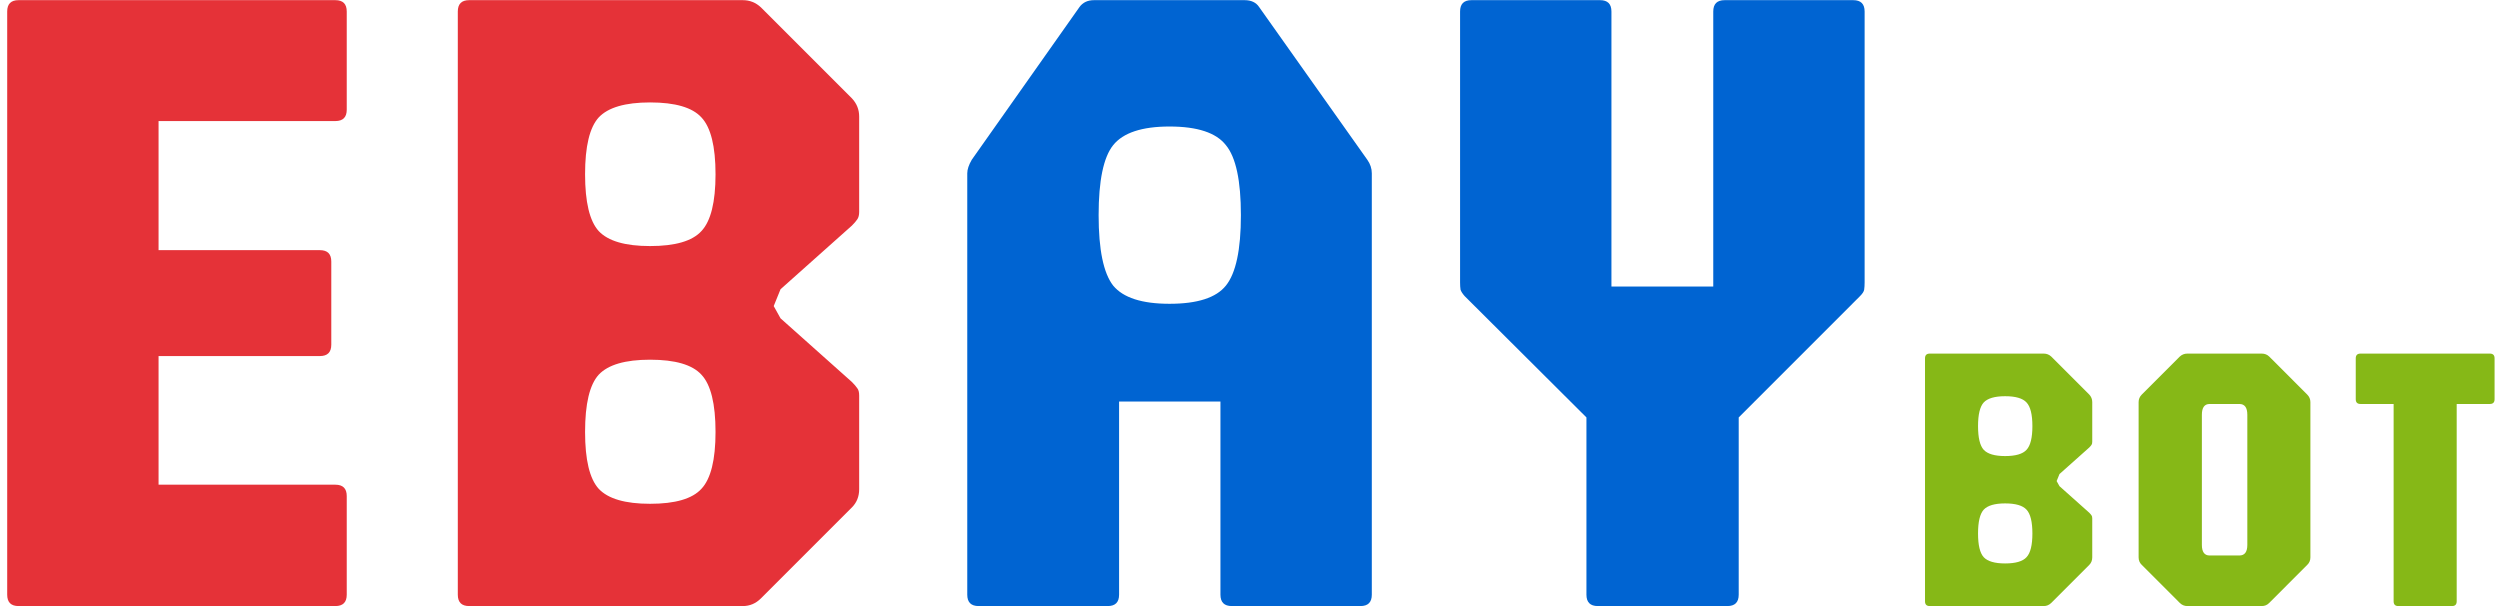
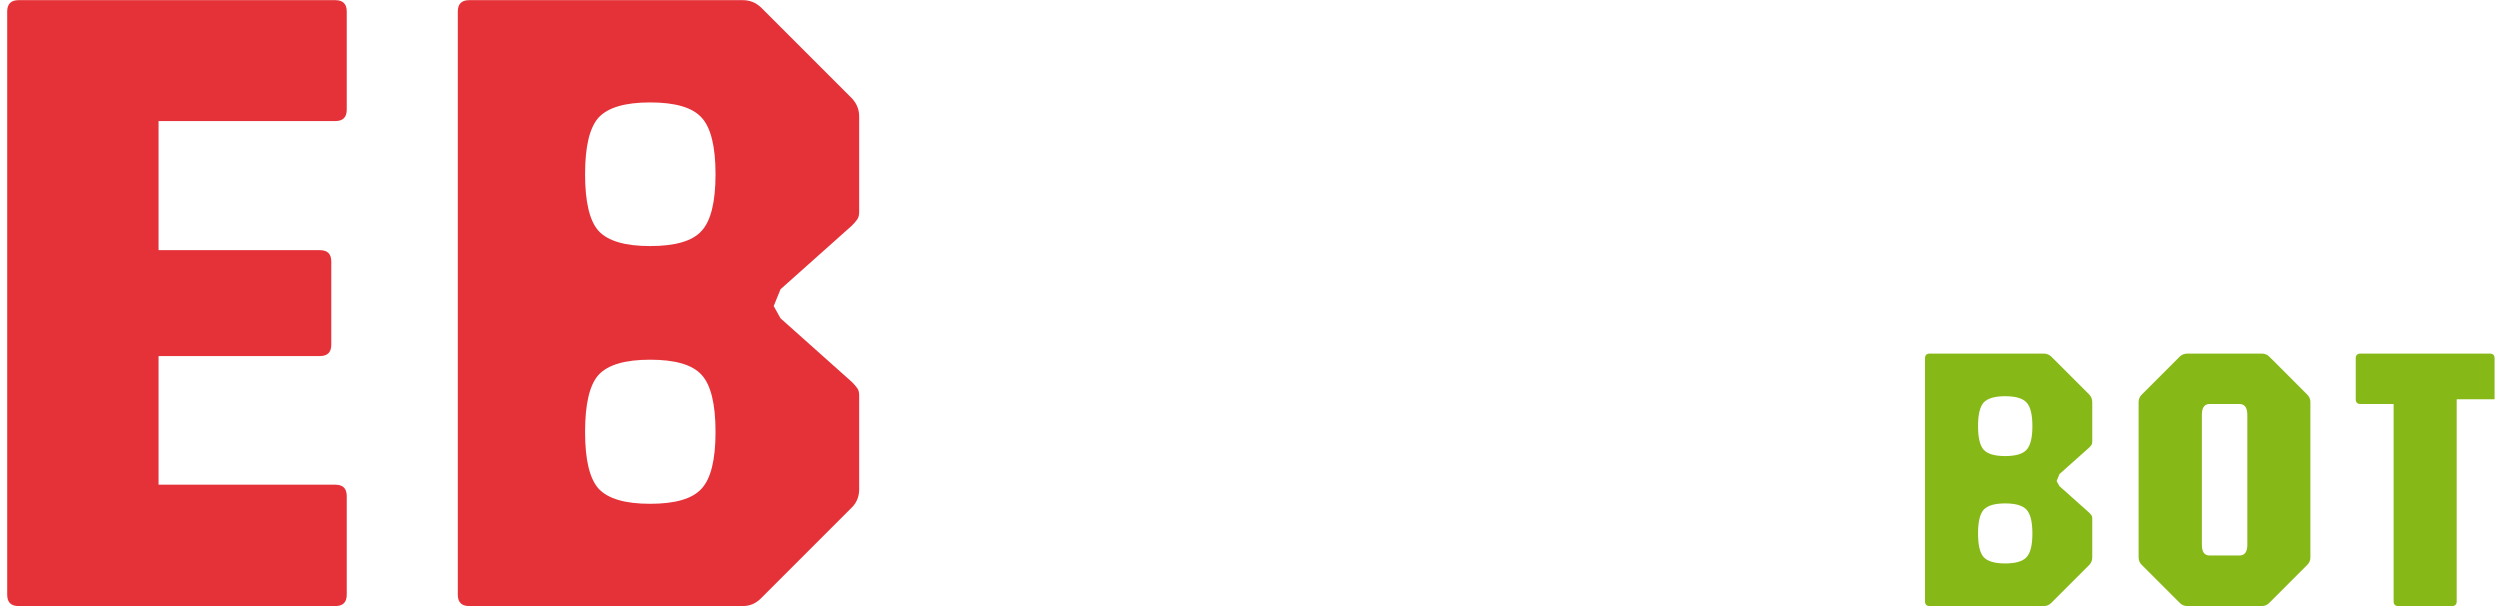
<svg xmlns="http://www.w3.org/2000/svg" width="264" height="64" viewBox="0 0 264 64" fill="none">
  <path d="M1.96 64C1.16 64 0.76 63.6 0.76 62.8V1.216C0.76 0.416 1.16 0.016 1.96 0.016H35.416C36.216 0.016 36.616 0.416 36.616 1.216V11.584C36.616 12.384 36.216 12.784 35.416 12.784H16.744V26.416H33.784C34.584 26.416 34.984 26.816 34.984 27.616V36.4C34.984 37.2 34.584 37.6 33.784 37.6H16.744V51.184H35.416C36.216 51.184 36.616 51.584 36.616 52.384V62.8C36.616 63.6 36.216 64 35.416 64H1.96ZM49.544 64C48.744 64 48.344 63.6 48.344 62.8V1.216C48.344 0.416 48.744 0.016 49.544 0.016H78.44C79.176 0.016 79.816 0.272 80.36 0.784L89.96 10.384C90.472 10.928 90.728 11.568 90.728 12.304V22.384C90.728 22.704 90.664 22.96 90.536 23.152C90.408 23.344 90.216 23.568 89.96 23.824L82.424 30.544L81.704 32.32L82.424 33.616L89.96 40.336C90.216 40.592 90.408 40.816 90.536 41.008C90.664 41.168 90.728 41.424 90.728 41.776V51.664C90.728 52.432 90.472 53.072 89.96 53.584L80.36 63.184C79.816 63.728 79.176 64 78.44 64H49.544ZM68.648 53.2C71.304 53.2 73.112 52.672 74.072 51.616C75.064 50.56 75.56 48.56 75.56 45.616C75.56 42.64 75.064 40.624 74.072 39.568C73.112 38.512 71.304 37.984 68.648 37.984C66.024 37.984 64.216 38.512 63.224 39.568C62.264 40.624 61.784 42.64 61.784 45.616C61.784 48.56 62.264 50.56 63.224 51.616C64.216 52.672 66.024 53.2 68.648 53.2ZM68.648 25.984C71.304 25.984 73.112 25.456 74.072 24.4C75.064 23.344 75.56 21.344 75.56 18.4C75.56 15.456 75.064 13.456 74.072 12.4C73.112 11.344 71.304 10.816 68.648 10.816C66.024 10.816 64.216 11.344 63.224 12.4C62.264 13.456 61.784 15.456 61.784 18.4C61.784 21.344 62.264 23.344 63.224 24.4C64.216 25.456 66.024 25.984 68.648 25.984Z" fill="#E53238" />
-   <path d="M103.343 64C102.543 64 102.143 63.6 102.143 62.8V18.304C102.143 17.888 102.303 17.408 102.623 16.864L113.999 0.736C114.351 0.256 114.863 0.016 115.535 0.016H131.423C132.127 0.016 132.639 0.256 132.959 0.736L144.383 16.864C144.703 17.312 144.863 17.792 144.863 18.304V62.8C144.863 63.6 144.463 64 143.663 64H130.079C129.279 64 128.879 63.6 128.879 62.8V42.4H118.175V62.8C118.175 63.6 117.775 64 116.975 64H103.343ZM123.503 32.08C126.447 32.08 128.431 31.44 129.455 30.16C130.511 28.848 131.039 26.368 131.039 22.72C131.039 19.072 130.511 16.608 129.455 15.328C128.431 14.016 126.447 13.36 123.503 13.36C120.591 13.36 118.607 14.016 117.551 15.328C116.527 16.608 116.015 19.072 116.015 22.72C116.015 26.368 116.527 28.848 117.551 30.16C118.607 31.44 120.591 32.08 123.503 32.08ZM168.728 64C167.928 64 167.528 63.6 167.528 62.8V44.08L154.664 31.264C154.44 31.008 154.296 30.784 154.232 30.592C154.2 30.368 154.184 30.112 154.184 29.824V1.216C154.184 0.416 154.584 0.016 155.384 0.016H168.968C169.768 0.016 170.168 0.416 170.168 1.216V30.256H180.92V1.216C180.92 0.416 181.32 0.016 182.12 0.016H195.704C196.504 0.016 196.904 0.416 196.904 1.216V29.824C196.904 30.112 196.888 30.368 196.856 30.592C196.824 30.784 196.68 31.008 196.424 31.264L183.608 44.08V62.8C183.608 63.6 183.208 64 182.408 64H168.728Z" fill="#0064D2" />
-   <path d="M203.781 64C203.448 64 203.281 63.833 203.281 63.5V37.84C203.281 37.507 203.448 37.34 203.781 37.34H215.821C216.128 37.34 216.395 37.447 216.621 37.66L220.621 41.66C220.835 41.887 220.941 42.153 220.941 42.46V46.66C220.941 46.793 220.915 46.9 220.861 46.98C220.808 47.06 220.728 47.153 220.621 47.26L217.481 50.06L217.181 50.8L217.481 51.34L220.621 54.14C220.728 54.247 220.808 54.34 220.861 54.42C220.915 54.487 220.941 54.593 220.941 54.74V58.86C220.941 59.18 220.835 59.447 220.621 59.66L216.621 63.66C216.395 63.887 216.128 64 215.821 64H203.781ZM211.741 59.5C212.848 59.5 213.601 59.28 214.001 58.84C214.415 58.4 214.621 57.567 214.621 56.34C214.621 55.1 214.415 54.26 214.001 53.82C213.601 53.38 212.848 53.16 211.741 53.16C210.648 53.16 209.895 53.38 209.481 53.82C209.081 54.26 208.881 55.1 208.881 56.34C208.881 57.567 209.081 58.4 209.481 58.84C209.895 59.28 210.648 59.5 211.741 59.5ZM211.741 48.16C212.848 48.16 213.601 47.94 214.001 47.5C214.415 47.06 214.621 46.227 214.621 45C214.621 43.773 214.415 42.94 214.001 42.5C213.601 42.06 212.848 41.84 211.741 41.84C210.648 41.84 209.895 42.06 209.481 42.5C209.081 42.94 208.881 43.773 208.881 45C208.881 46.227 209.081 47.06 209.481 47.5C209.895 47.94 210.648 48.16 211.741 48.16ZM230.978 64C230.671 64 230.404 63.887 230.178 63.66L226.178 59.66C225.951 59.447 225.838 59.18 225.838 58.86V42.46C225.838 42.153 225.951 41.887 226.178 41.66L230.178 37.66C230.404 37.447 230.671 37.34 230.978 37.34H238.838C239.158 37.34 239.424 37.447 239.638 37.66L243.637 41.66C243.864 41.887 243.978 42.153 243.978 42.46V58.86C243.978 59.18 243.864 59.447 243.637 59.66L239.638 63.66C239.424 63.887 239.158 64 238.838 64H230.978ZM233.338 58.66H236.478C237.038 58.66 237.318 58.287 237.318 57.54V43.8C237.318 43.04 237.038 42.66 236.478 42.66H233.338C232.791 42.66 232.518 43.04 232.518 43.8V57.54C232.518 58.287 232.791 58.66 233.338 58.66ZM253.267 64C252.934 64 252.767 63.833 252.767 63.5V42.66H249.267C248.934 42.66 248.767 42.493 248.767 42.16V37.84C248.767 37.507 248.934 37.34 249.267 37.34H262.927C263.261 37.34 263.427 37.507 263.427 37.84V42.16C263.427 42.493 263.261 42.66 262.927 42.66H259.427V63.5C259.427 63.833 259.261 64 258.927 64H253.267Z" fill="#86B817" />
+   <path d="M203.781 64C203.448 64 203.281 63.833 203.281 63.5V37.84C203.281 37.507 203.448 37.34 203.781 37.34H215.821C216.128 37.34 216.395 37.447 216.621 37.66L220.621 41.66C220.835 41.887 220.941 42.153 220.941 42.46V46.66C220.941 46.793 220.915 46.9 220.861 46.98C220.808 47.06 220.728 47.153 220.621 47.26L217.481 50.06L217.181 50.8L217.481 51.34L220.621 54.14C220.728 54.247 220.808 54.34 220.861 54.42C220.915 54.487 220.941 54.593 220.941 54.74V58.86C220.941 59.18 220.835 59.447 220.621 59.66L216.621 63.66C216.395 63.887 216.128 64 215.821 64H203.781ZM211.741 59.5C212.848 59.5 213.601 59.28 214.001 58.84C214.415 58.4 214.621 57.567 214.621 56.34C214.621 55.1 214.415 54.26 214.001 53.82C213.601 53.38 212.848 53.16 211.741 53.16C210.648 53.16 209.895 53.38 209.481 53.82C209.081 54.26 208.881 55.1 208.881 56.34C208.881 57.567 209.081 58.4 209.481 58.84C209.895 59.28 210.648 59.5 211.741 59.5ZM211.741 48.16C212.848 48.16 213.601 47.94 214.001 47.5C214.415 47.06 214.621 46.227 214.621 45C214.621 43.773 214.415 42.94 214.001 42.5C213.601 42.06 212.848 41.84 211.741 41.84C210.648 41.84 209.895 42.06 209.481 42.5C209.081 42.94 208.881 43.773 208.881 45C208.881 46.227 209.081 47.06 209.481 47.5C209.895 47.94 210.648 48.16 211.741 48.16ZM230.978 64C230.671 64 230.404 63.887 230.178 63.66L226.178 59.66C225.951 59.447 225.838 59.18 225.838 58.86V42.46C225.838 42.153 225.951 41.887 226.178 41.66L230.178 37.66C230.404 37.447 230.671 37.34 230.978 37.34H238.838C239.158 37.34 239.424 37.447 239.638 37.66L243.637 41.66C243.864 41.887 243.978 42.153 243.978 42.46V58.86C243.978 59.18 243.864 59.447 243.637 59.66L239.638 63.66C239.424 63.887 239.158 64 238.838 64H230.978ZM233.338 58.66H236.478C237.038 58.66 237.318 58.287 237.318 57.54V43.8C237.318 43.04 237.038 42.66 236.478 42.66H233.338C232.791 42.66 232.518 43.04 232.518 43.8V57.54C232.518 58.287 232.791 58.66 233.338 58.66ZM253.267 64C252.934 64 252.767 63.833 252.767 63.5V42.66H249.267C248.934 42.66 248.767 42.493 248.767 42.16V37.84C248.767 37.507 248.934 37.34 249.267 37.34H262.927C263.261 37.34 263.427 37.507 263.427 37.84V42.16H259.427V63.5C259.427 63.833 259.261 64 258.927 64H253.267Z" fill="#86B817" />
</svg>